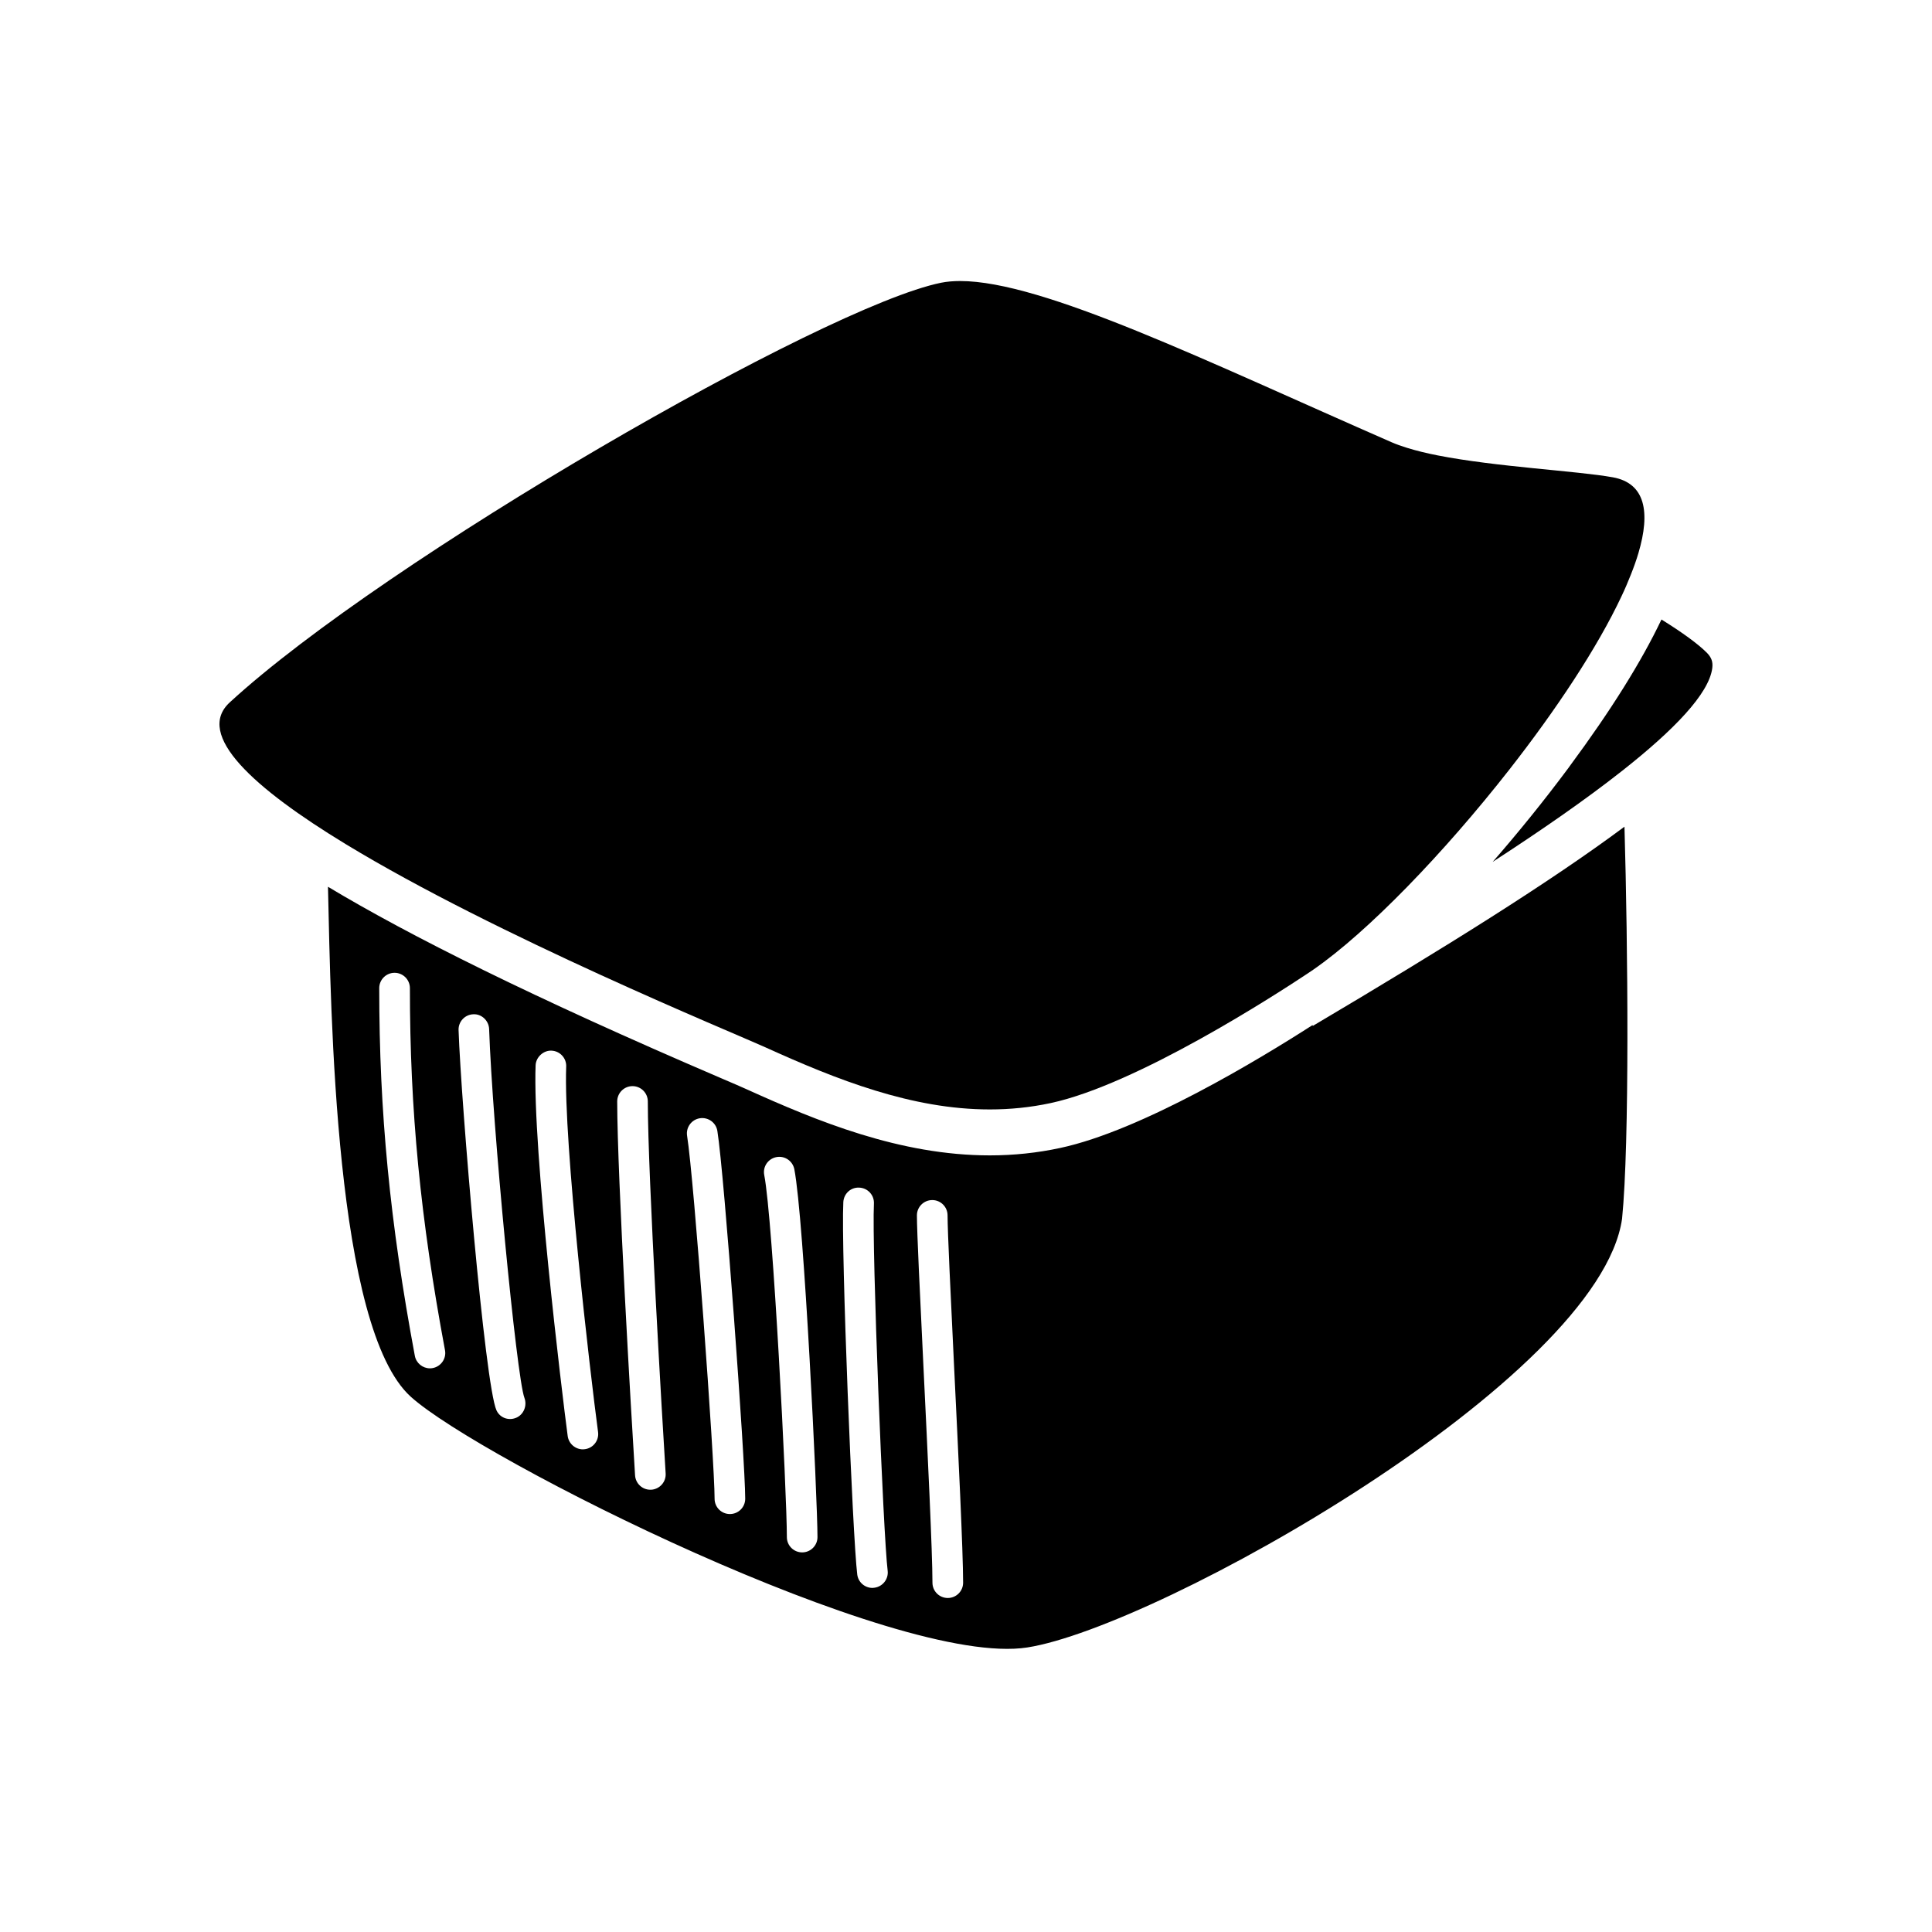
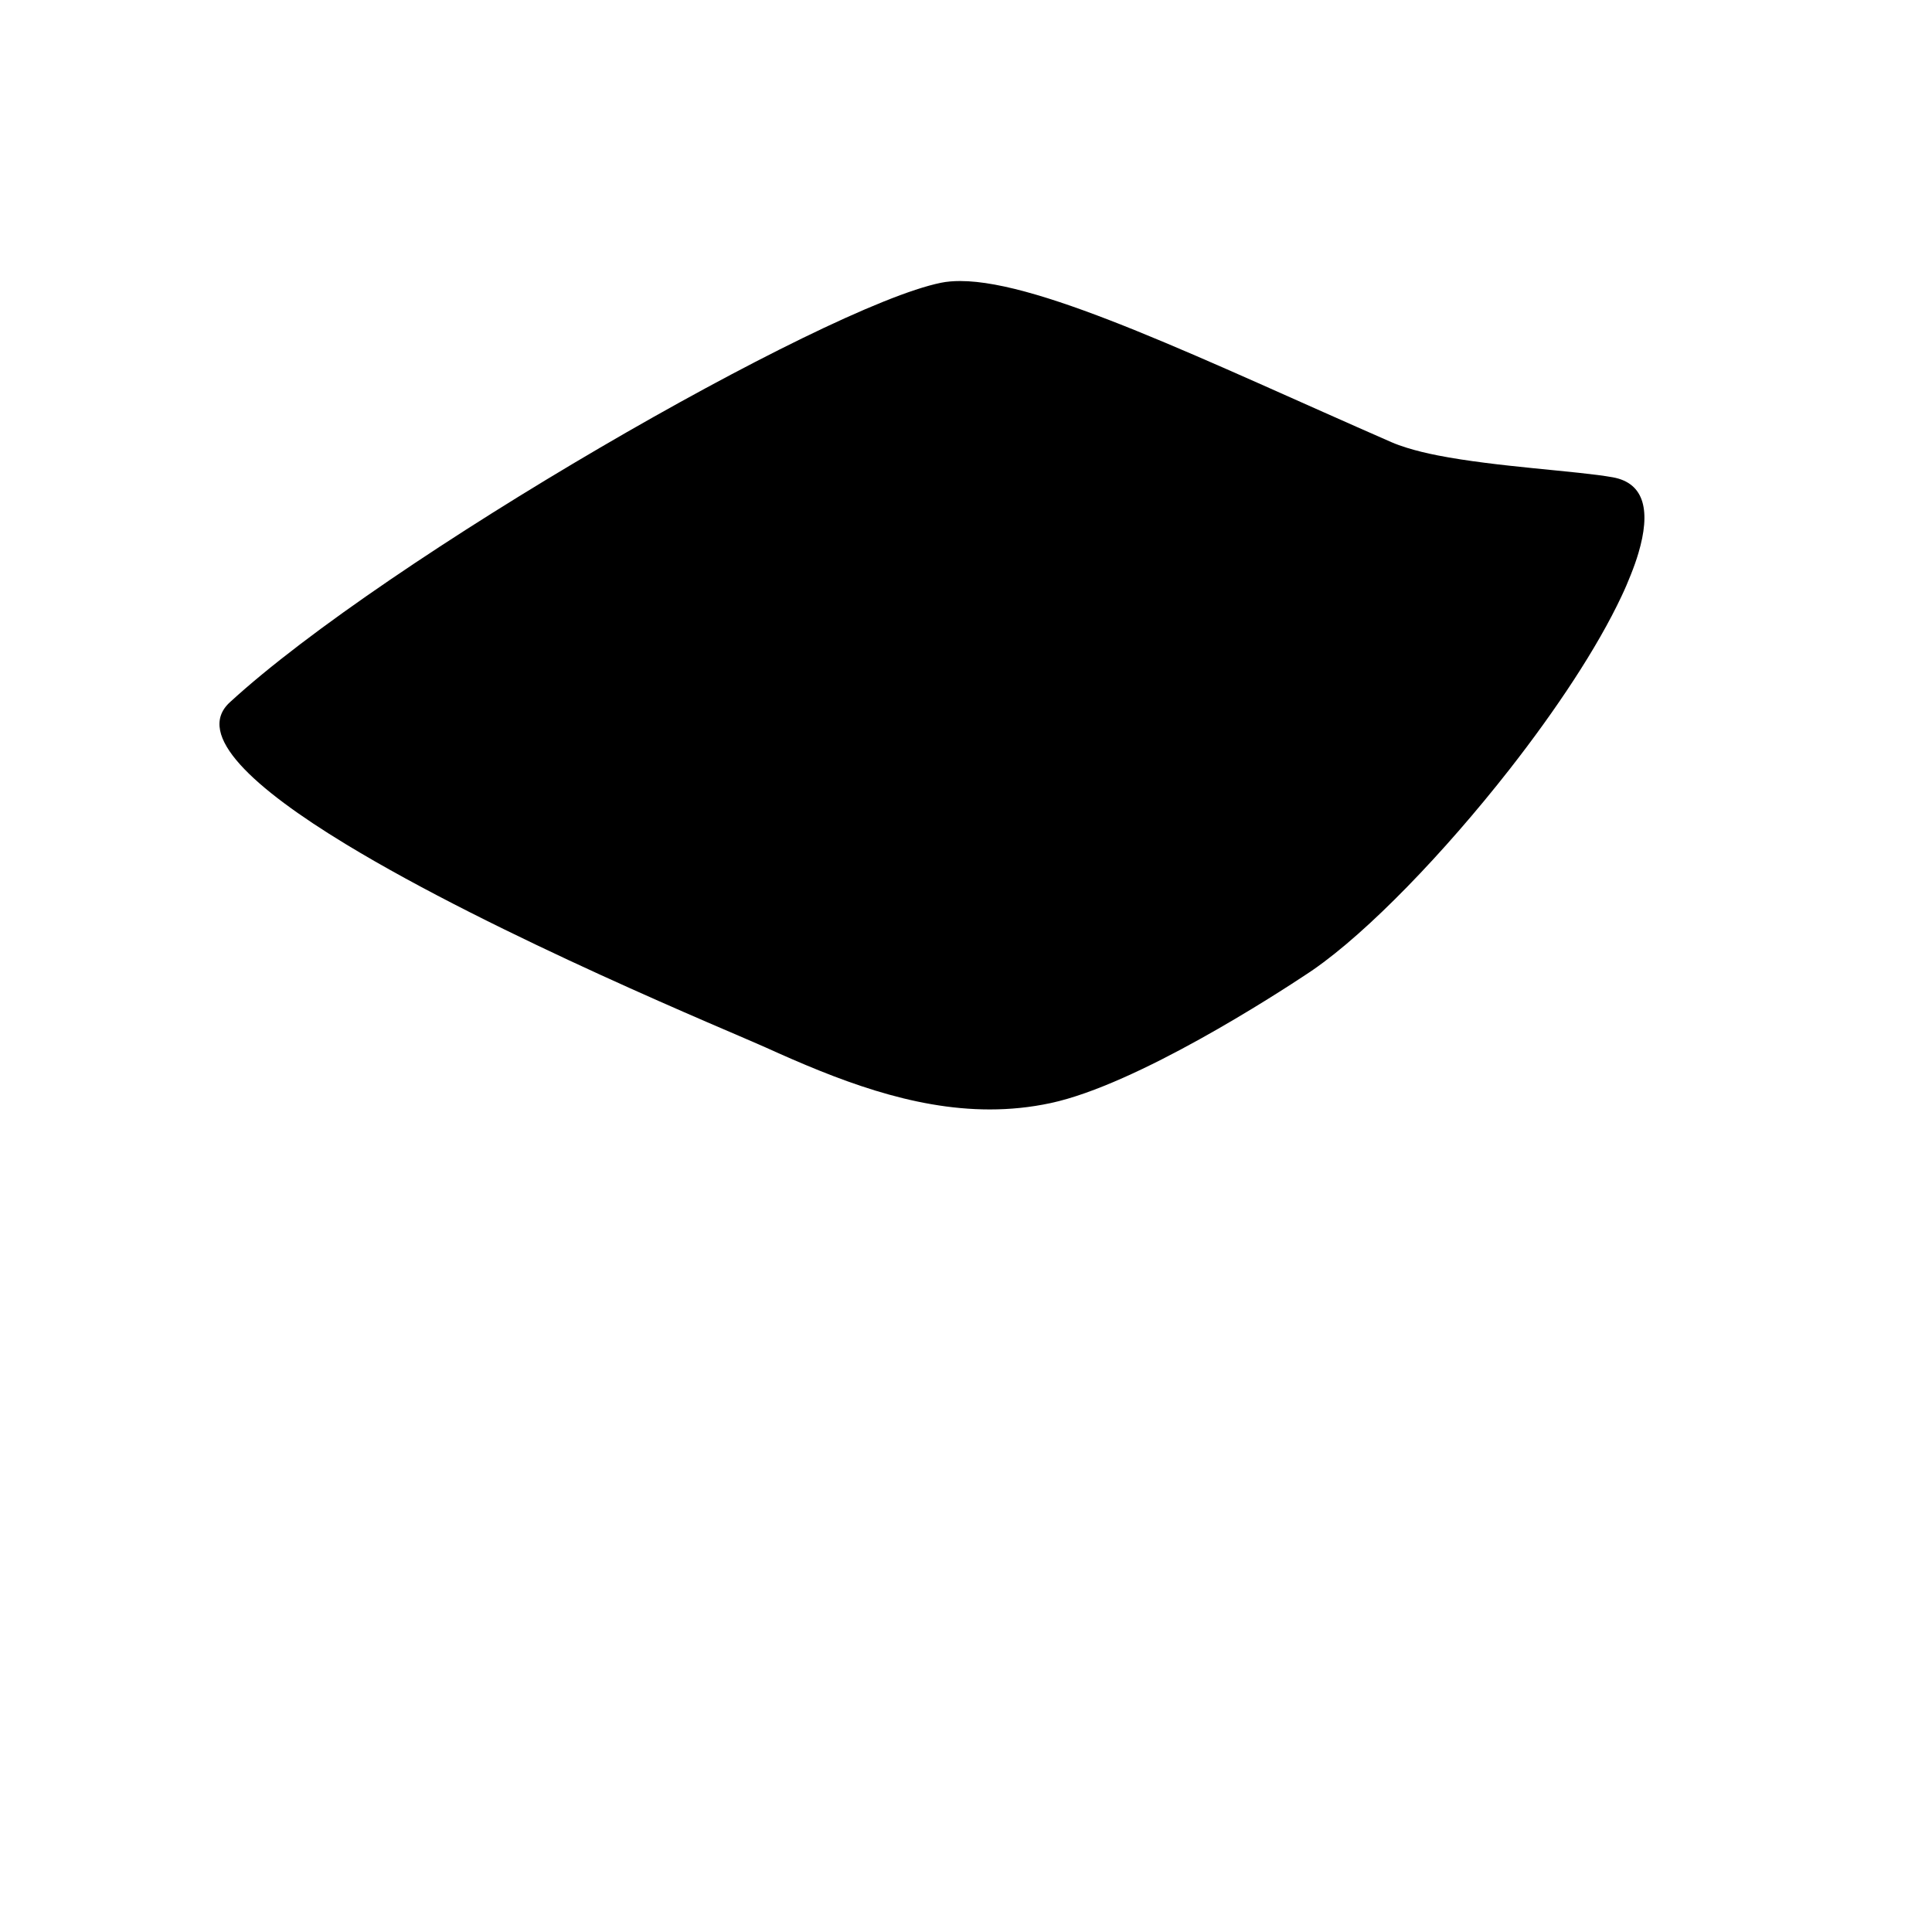
<svg xmlns="http://www.w3.org/2000/svg" fill="#000000" width="800px" height="800px" version="1.1" viewBox="144 144 512 512">
  <g>
-     <path d="m491.93 415.86-0.105-0.191c-13.914 8.938-45.258 27.938-66.867 32.555-6.035 1.301-12.309 1.965-18.645 1.965-23.824 0-45.793-9.074-64.539-17.562-1.188-0.551-3.512-1.535-6.727-2.918-49.797-21.348-82.57-37.75-104.13-50.707 0.789 33.988 1.832 116.97 21.949 135.15 18.289 16.516 128.52 71.898 163.4 66.438 34.738-5.438 151.54-71.102 157.6-113.62 2.012-20.078 1.547-72.332 0.637-103.89-19.695 14.656-47.312 31.891-82.578 52.785zm-233.25 90.691c-0.25 0.055-0.508 0.07-0.746 0.07-1.918 0-3.629-1.367-3.996-3.305-6.609-35.402-9.438-64.559-9.438-97.445 0-2.242 1.82-4.07 4.066-4.07 2.246 0 4.062 1.824 4.062 4.07 0 32.359 2.781 61.062 9.301 95.957 0.41 2.188-1.051 4.309-3.25 4.723zm22.109 13.172c-0.535 0.223-1.09 0.332-1.629 0.332-1.496 0-2.91-0.828-3.582-2.289-3.078-6.707-9.395-81.594-10.051-100.77-0.086-2.246 1.668-4.125 3.906-4.203 2.16-0.133 4.109 1.668 4.191 3.91 0.875 25.508 7.262 92.195 9.352 97.738 0.777 2.051-0.18 4.445-2.188 5.285zm18.227 8.324c-0.188 0.023-0.371 0.047-0.539 0.047-2.004 0-3.75-1.484-4.031-3.523-1.48-11.055-9.355-76.156-8.504-98.242 0.09-2.238 2.144-4.004 4.211-3.894 2.231 0.086 3.984 1.977 3.894 4.207-0.766 20.078 6.359 81.316 8.445 96.852 0.301 2.223-1.266 4.258-3.477 4.555zm17.582 10.742c-0.09 0-0.176 0.004-0.266 0.004-2.121 0-3.894-1.656-4.035-3.812-0.938-14.906-4.731-79.406-4.731-99.09 0-2.227 1.809-4.055 4.055-4.055s4.055 1.824 4.055 4.055c0 19.574 3.945 86.266 4.727 98.59 0.141 2.231-1.566 4.156-3.805 4.309zm20.832 6.449c-2.238 0-4.055-1.809-4.055-4.051 0-10.051-5.461-84.891-7.289-96.188-0.352-2.207 1.16-4.293 3.367-4.648 2.211-0.352 4.301 1.152 4.656 3.359 1.844 11.461 7.379 87.305 7.379 97.477 0 2.242-1.816 4.051-4.059 4.051zm19.152 10.16c-2.238 0-4.055-1.809-4.055-4.051 0-11.648-3.691-84.16-5.996-95.949-0.43-2.195 0.996-4.316 3.211-4.75 2.203-0.438 4.324 1.012 4.762 3.199 2.574 13.211 6.137 87.566 6.137 97.508-0.004 2.231-1.824 4.043-4.059 4.043zm19.133 9.367c-0.168 0.023-0.348 0.047-0.516 0.047-2.016 0-3.773-1.512-4.019-3.559-1.223-9.703-4.328-86.324-3.691-98.676 0.121-2.231 1.969-3.984 4.254-3.844 2.246 0.109 3.977 2.016 3.856 4.258-0.59 11.656 2.481 88.062 3.641 97.262 0.27 2.199-1.309 4.227-3.523 4.512zm19.457 2.719c-2.242 0-4.062-1.809-4.062-4.055 0-8.082-1.266-34.121-2.379-57.105-0.926-19.207-1.738-35.812-1.738-40.238 0-2.231 1.812-4.055 4.07-4.055 2.238 0 4.051 1.82 4.051 4.055 0 4.238 0.832 21.523 1.719 39.84 1.125 23.09 2.402 49.227 2.402 57.504 0.004 2.246-1.828 4.055-4.062 4.055z" />
-     <path d="m596.32 316.97c-2.394-2.383-6.488-5.359-12.016-8.793-5.309 11.156-13.383 24.078-24.215 38.723-0.172 0.23-0.332 0.449-0.492 0.684-6.402 8.602-13.184 16.988-20.016 24.816 12.488-8.102 24.535-16.41 34.391-24.191 13.516-10.66 22.945-20.332 23.801-27.176 0.203-1.637-0.211-2.801-1.453-4.062z" />
    <path d="m346.81 421.54c18.941 8.59 38.797 16.473 59.5 16.473 5.332 0 10.691-0.52 16.117-1.684 22.918-4.914 59.859-28.863 67.953-34.242 1.043-0.699 1.637-1.102 1.637-1.102 14.449-10 34.617-30.867 52-53.066 12.359-15.801 23.285-32.242 29.715-45.934 0.918-1.926 1.707-3.793 2.422-5.602 0.812-2.023 1.508-3.981 2.051-5.828 3.223-10.879 1.805-18.504-6.777-20.062-9.465-1.707-30.852-2.742-46.438-5.809-2.957-0.578-5.68-1.25-8.098-1.996-1.512-0.473-2.926-0.969-4.16-1.512-49.125-21.492-92.324-42.699-114.27-42.699-1.828 0-3.543 0.145-5.066 0.453-31.125 6.328-147.31 73.328-188.5 111.2-9.383 8.621 6.492 22.836 30.668 37.539 40.039 24.355 102.79 50.031 111.25 53.871z" />
  </g>
</svg>